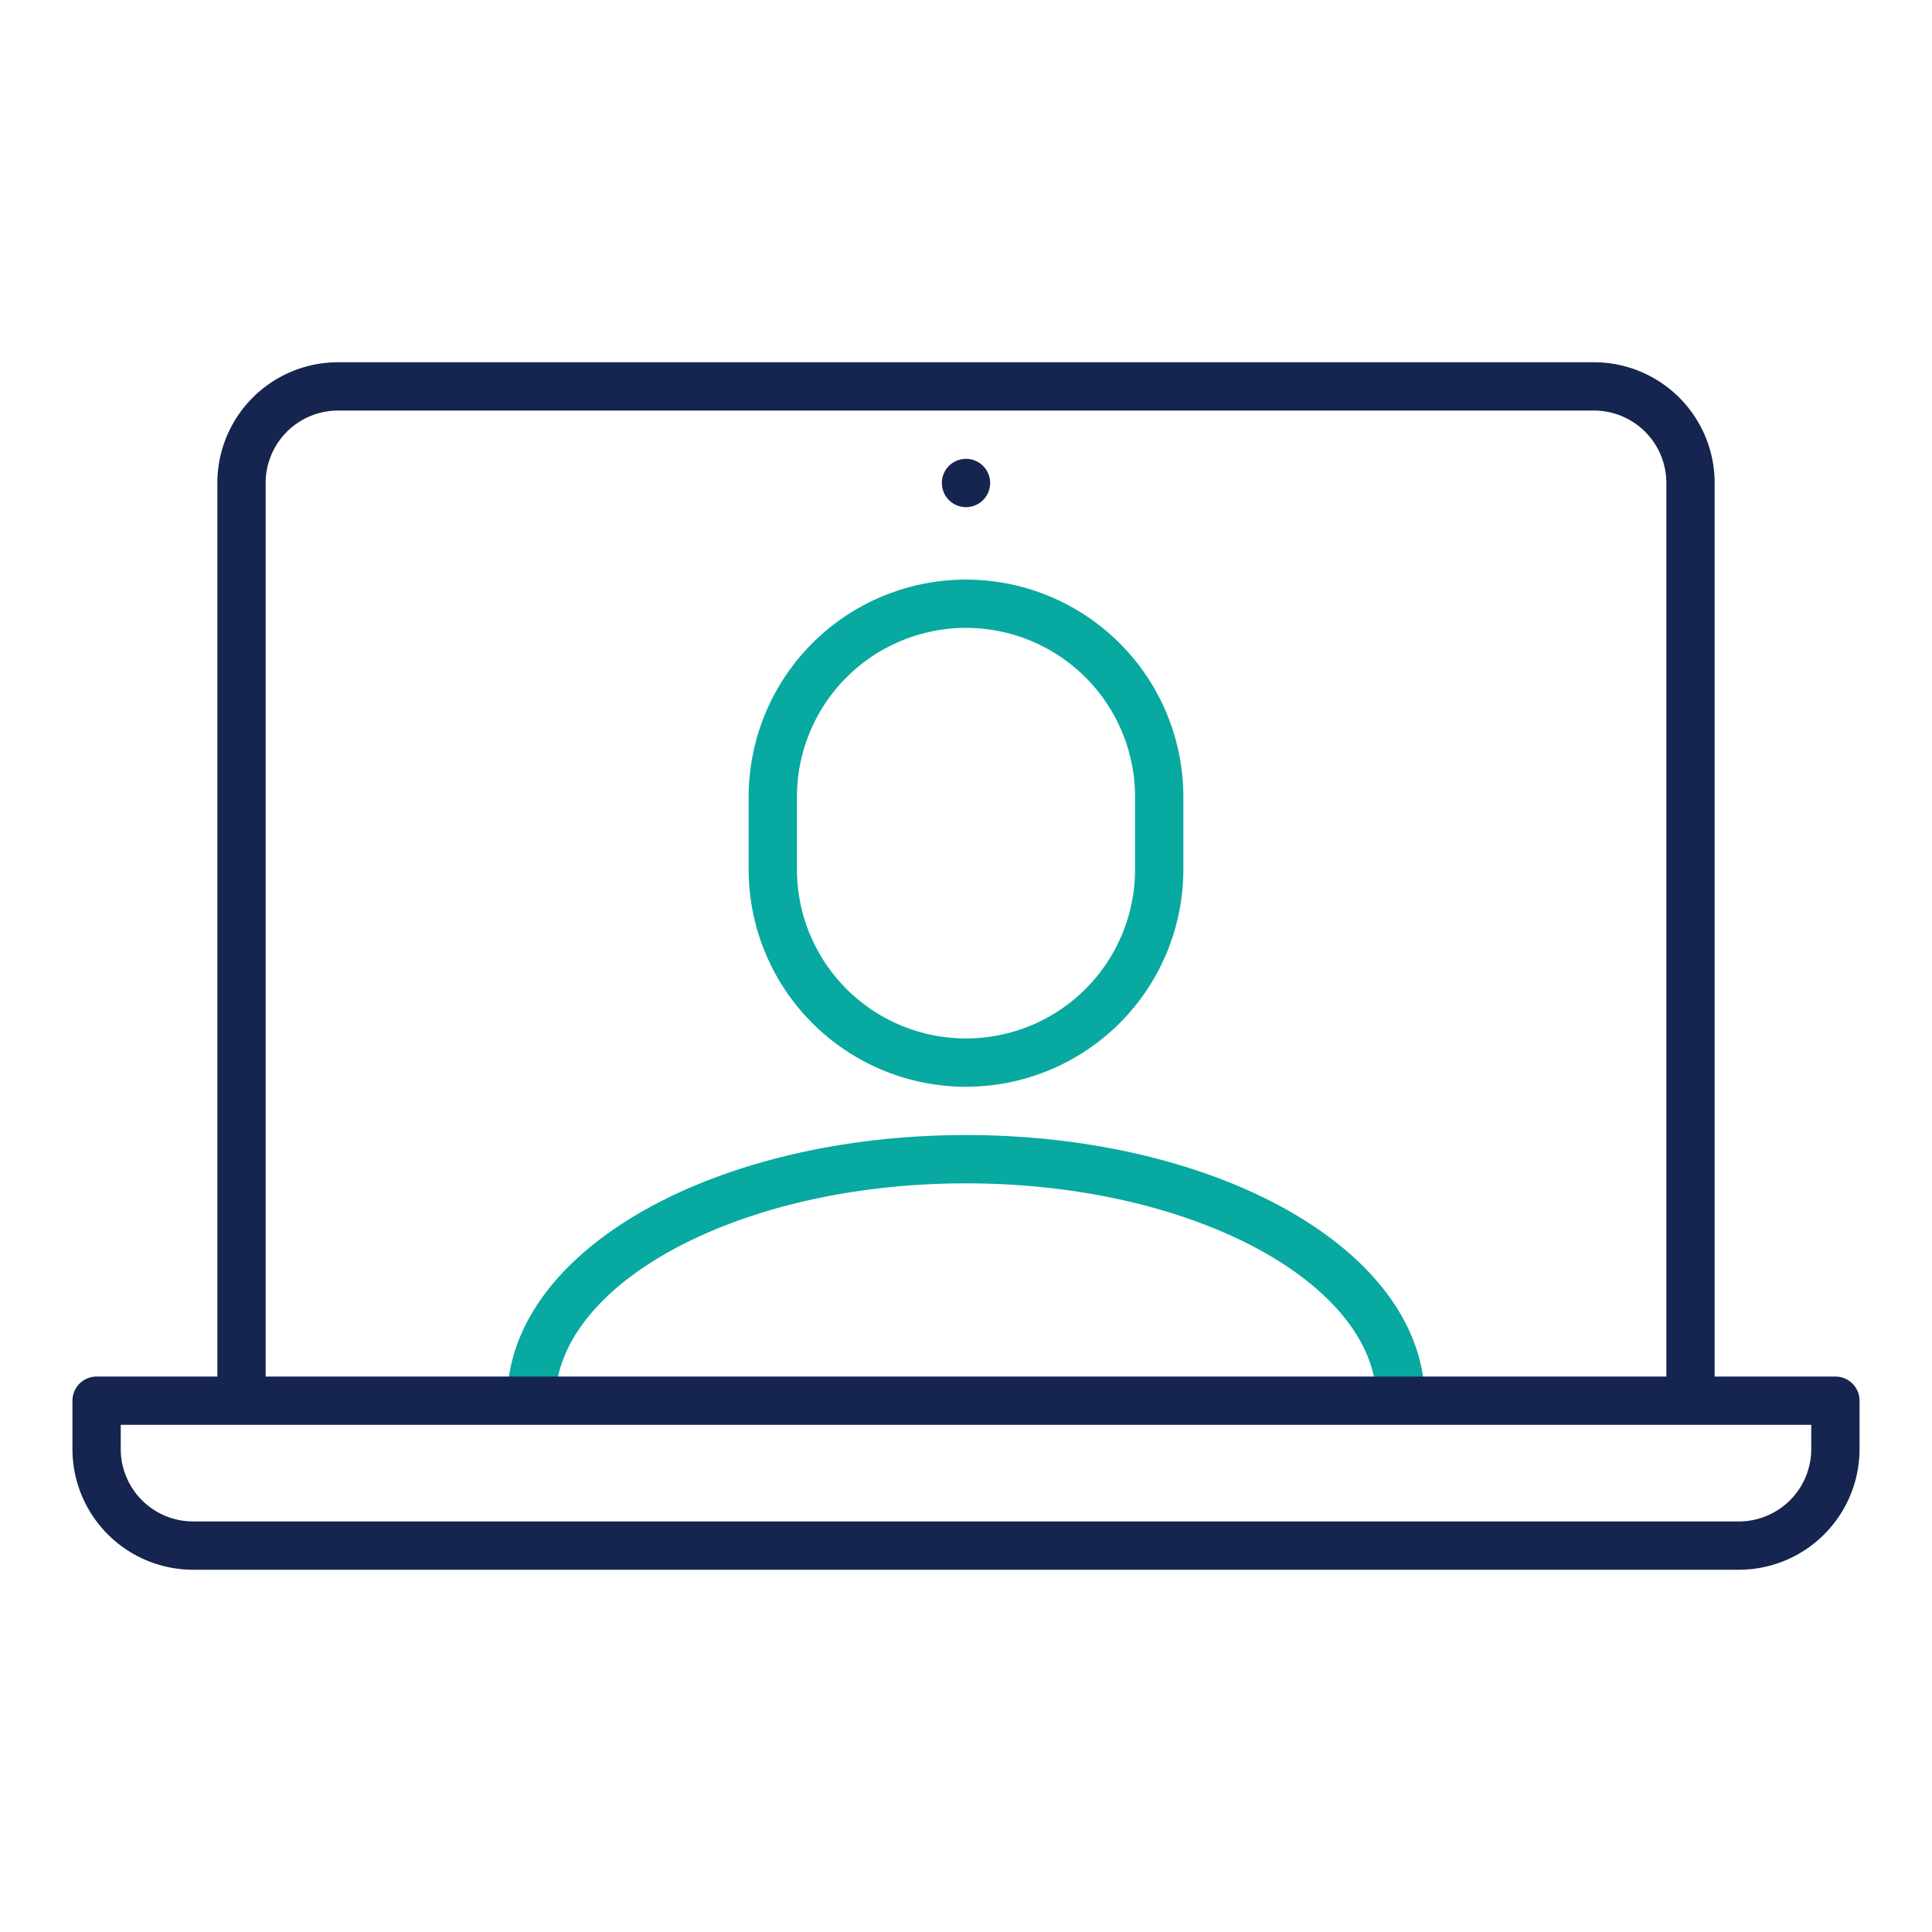
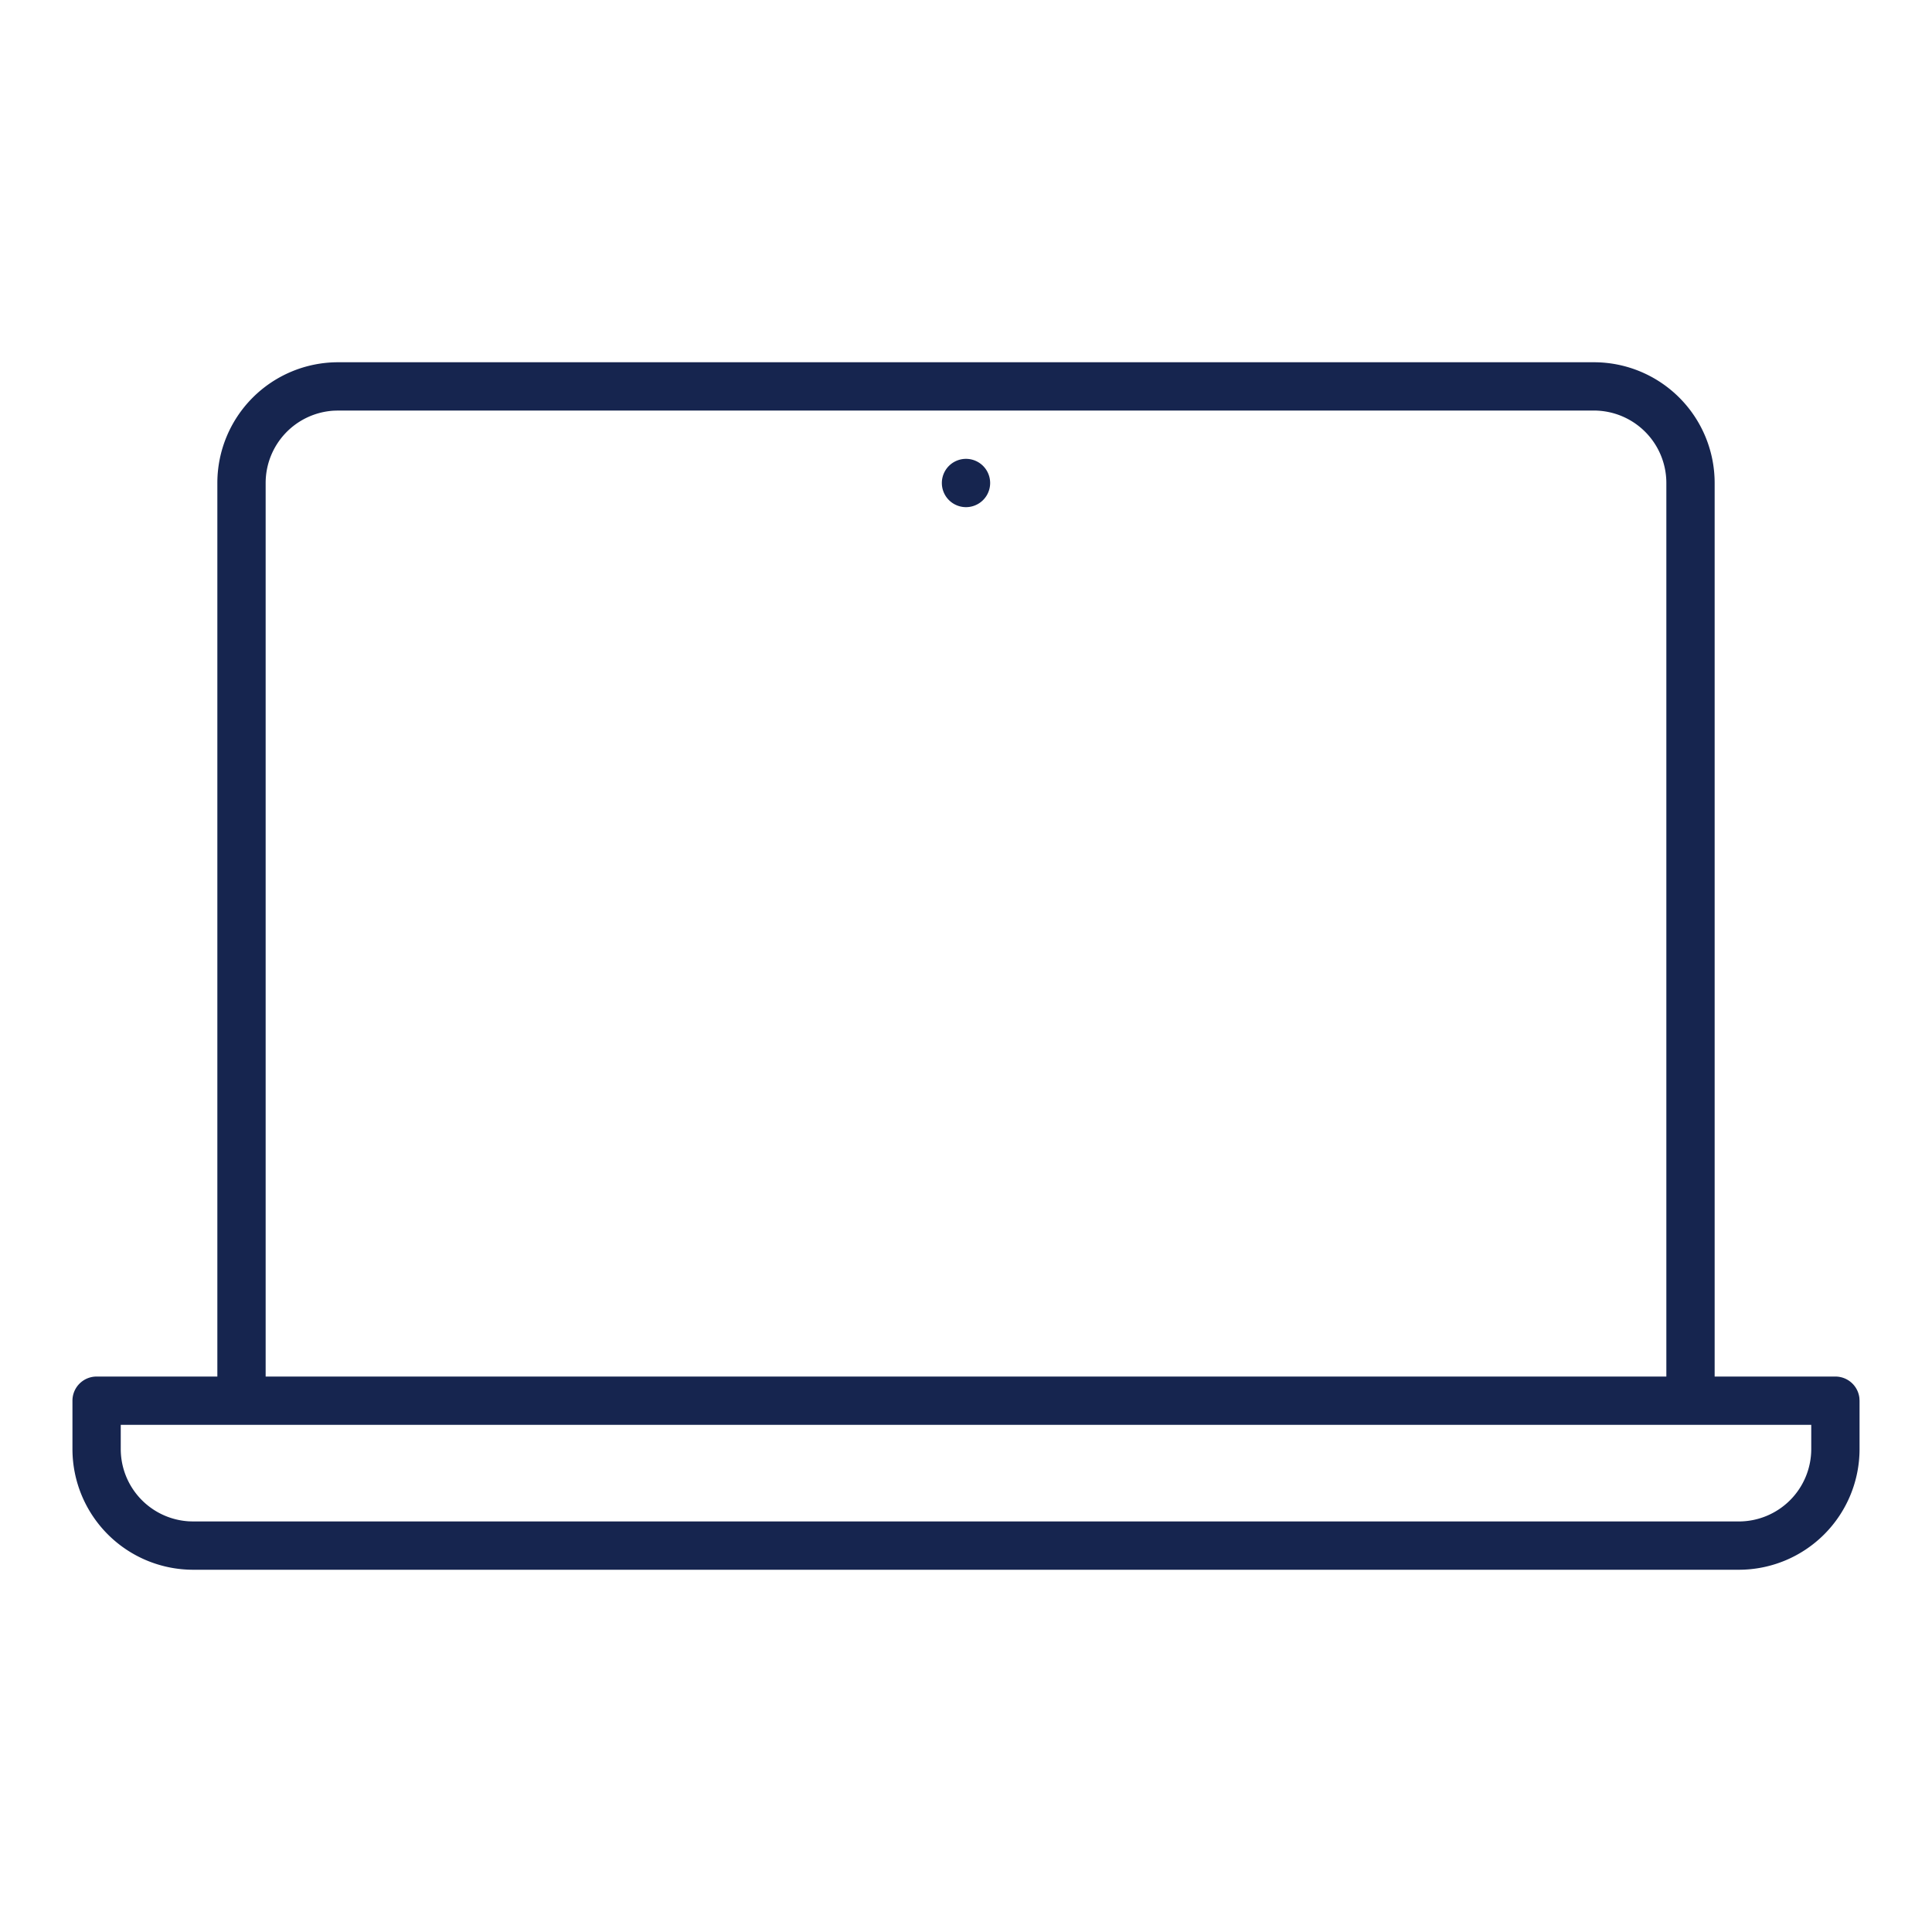
<svg xmlns="http://www.w3.org/2000/svg" width="80" height="80" viewBox="0 0 80 80">
  <g fill="none" fill-rule="evenodd">
-     <path d="M40 24a9 9 0 0 0-9 9v3a9 9 0 0 0 18 0v-3a9 9 0 0 0-9-9zm0 2a7 7 0 0 1 7 7v3a7 7 0 0 1-14 0v-3a7 7 0 0 1 7-7zm0 21c10.291 0 18.788 4.65 18.996 10.77L59 58h-2c0-4.812-7.538-9-17-9-9.33 0-16.79 4.072-16.996 8.8L23 58h-2c0-6.233 8.58-11 19-11z" fill="#08A9A1" />
    <path d="M66 15a5 5 0 0 1 5 5v37h5a1 1 0 0 1 .993.883L77 58v2a5 5 0 0 1-5 5H8a5 5 0 0 1-5-5v-2a1 1 0 0 1 1-1h5V20a5 5 0 0 1 5-5h52zm9 44H5v1a3 3 0 0 0 2.824 2.995L8 63h64a3 3 0 0 0 3-3v-1zm-9-42H14l-.176.005A3 3 0 0 0 11 20v37h58V20a3 3 0 0 0-3-3zm-26 2a1 1 0 1 1 0 2 1 1 0 0 1 0-2z" fill="#16254F" />
  </g>
</svg>